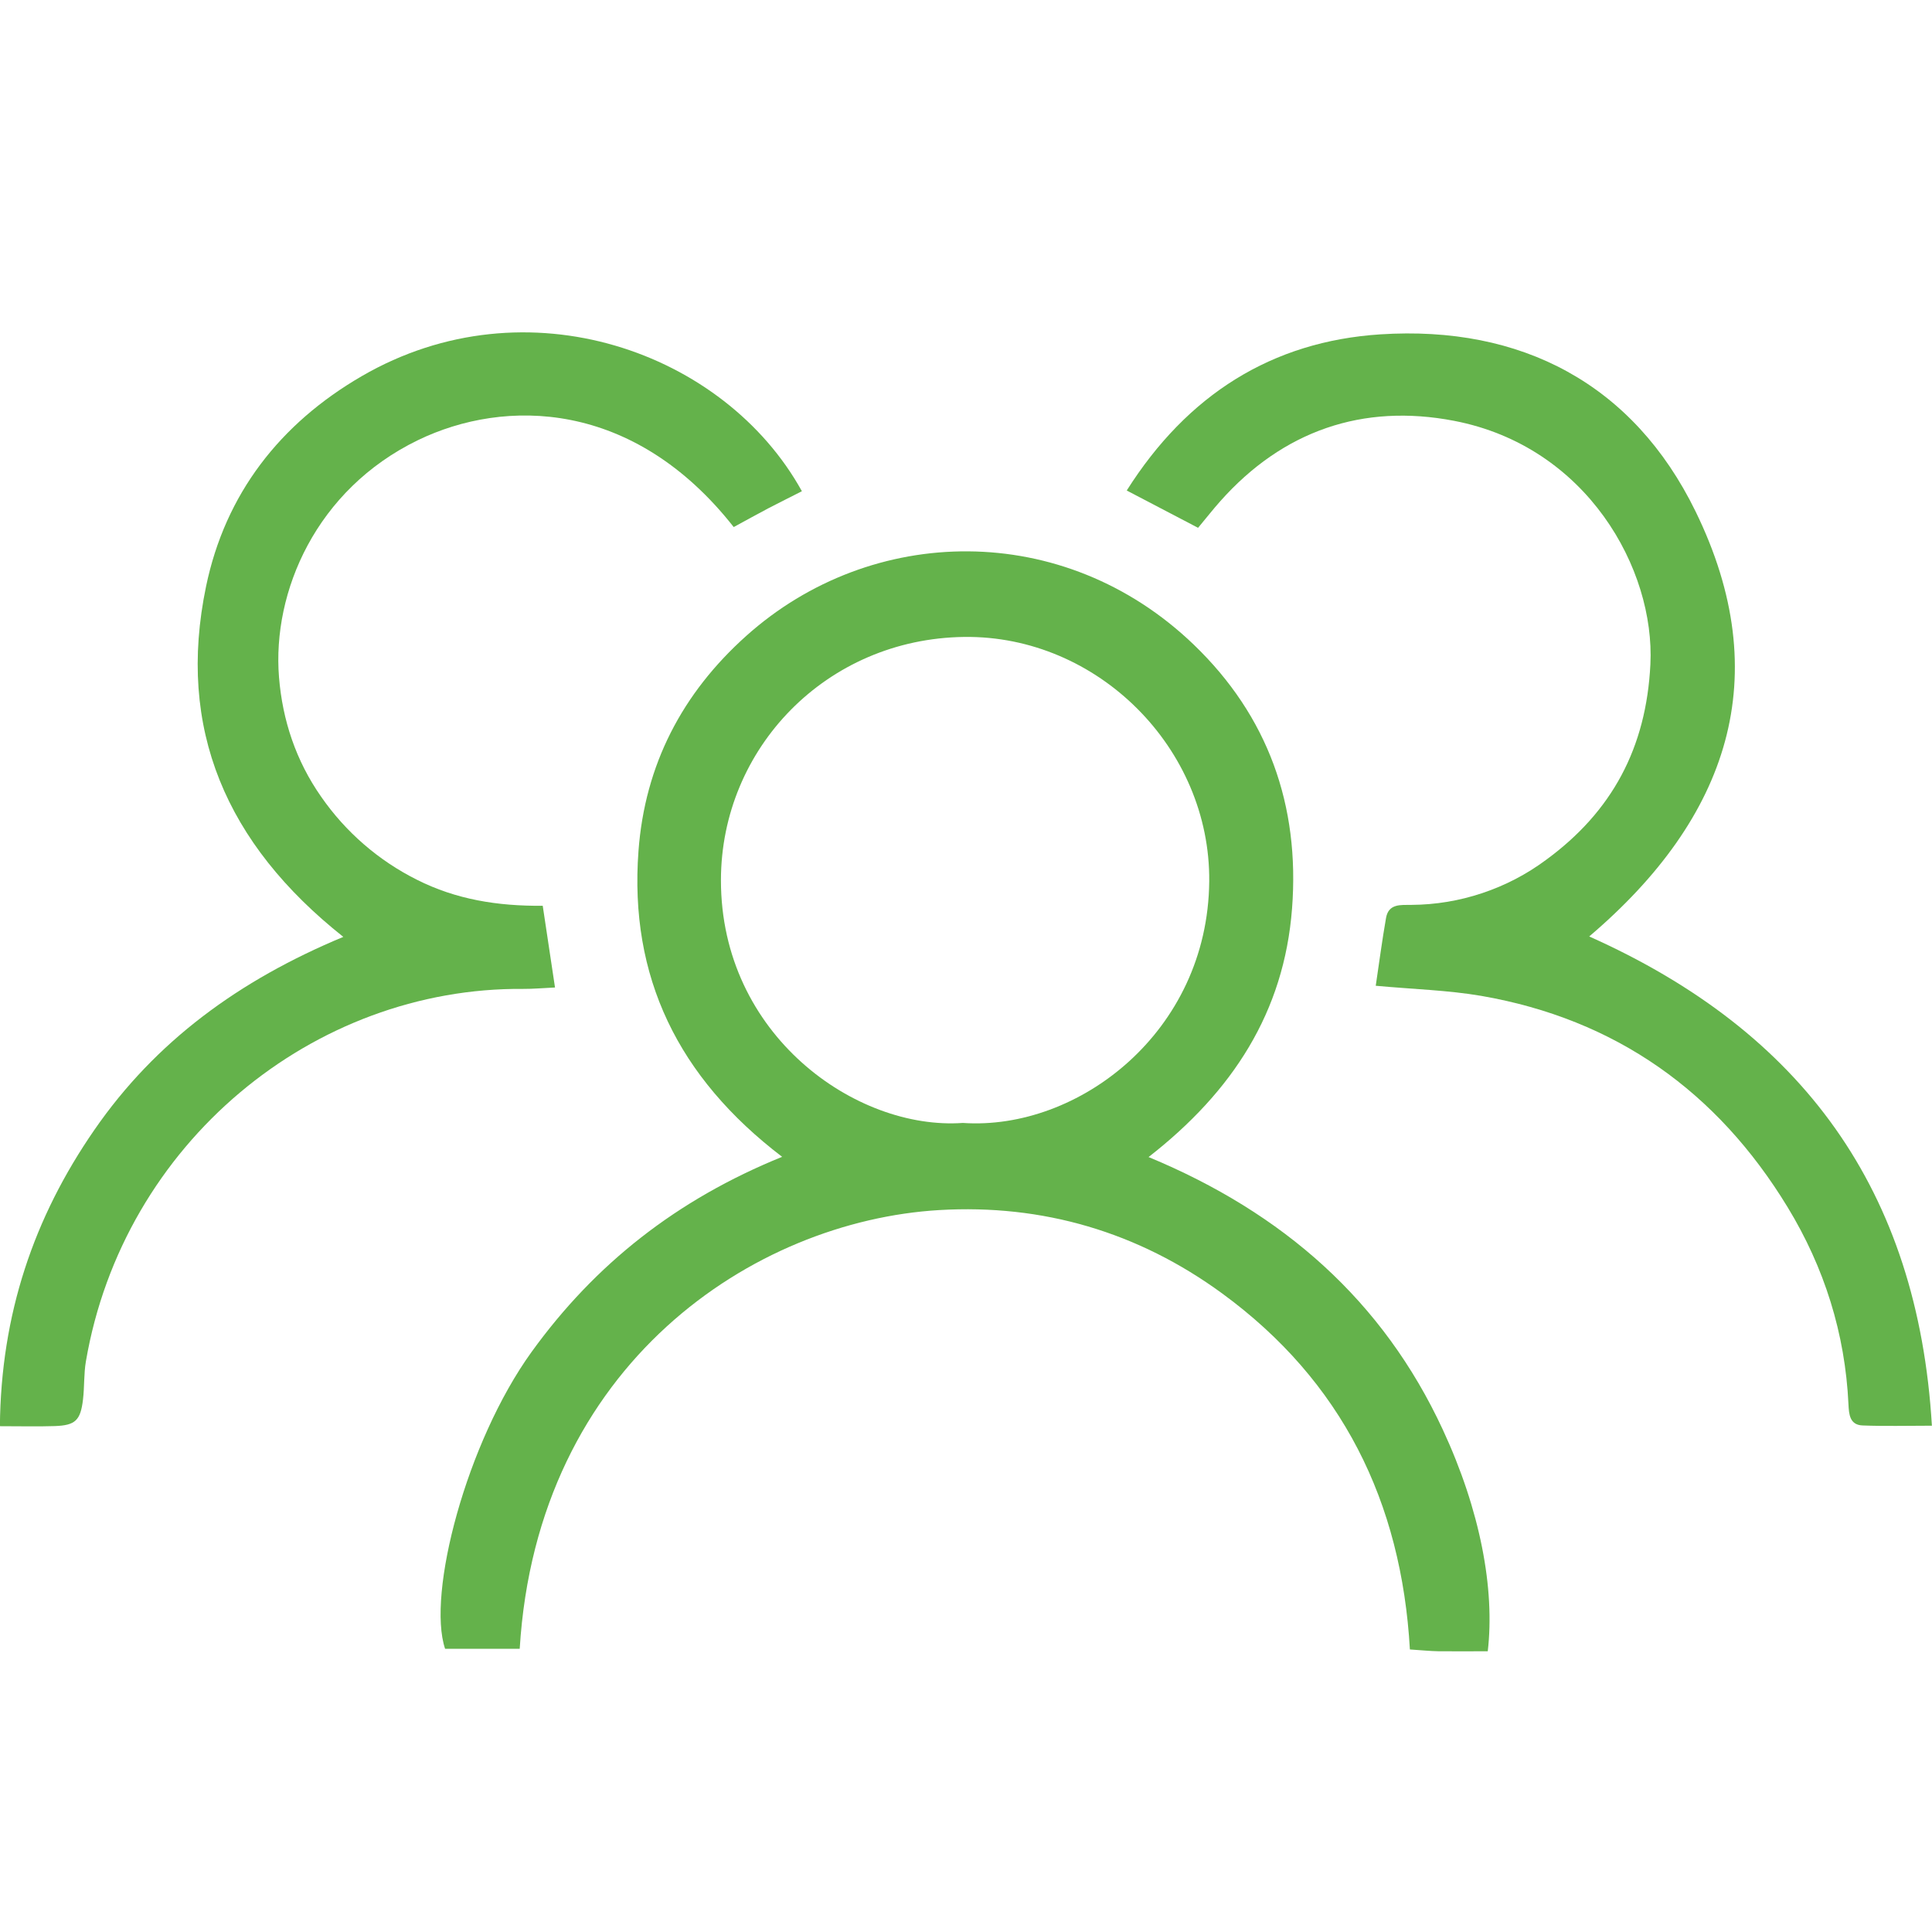
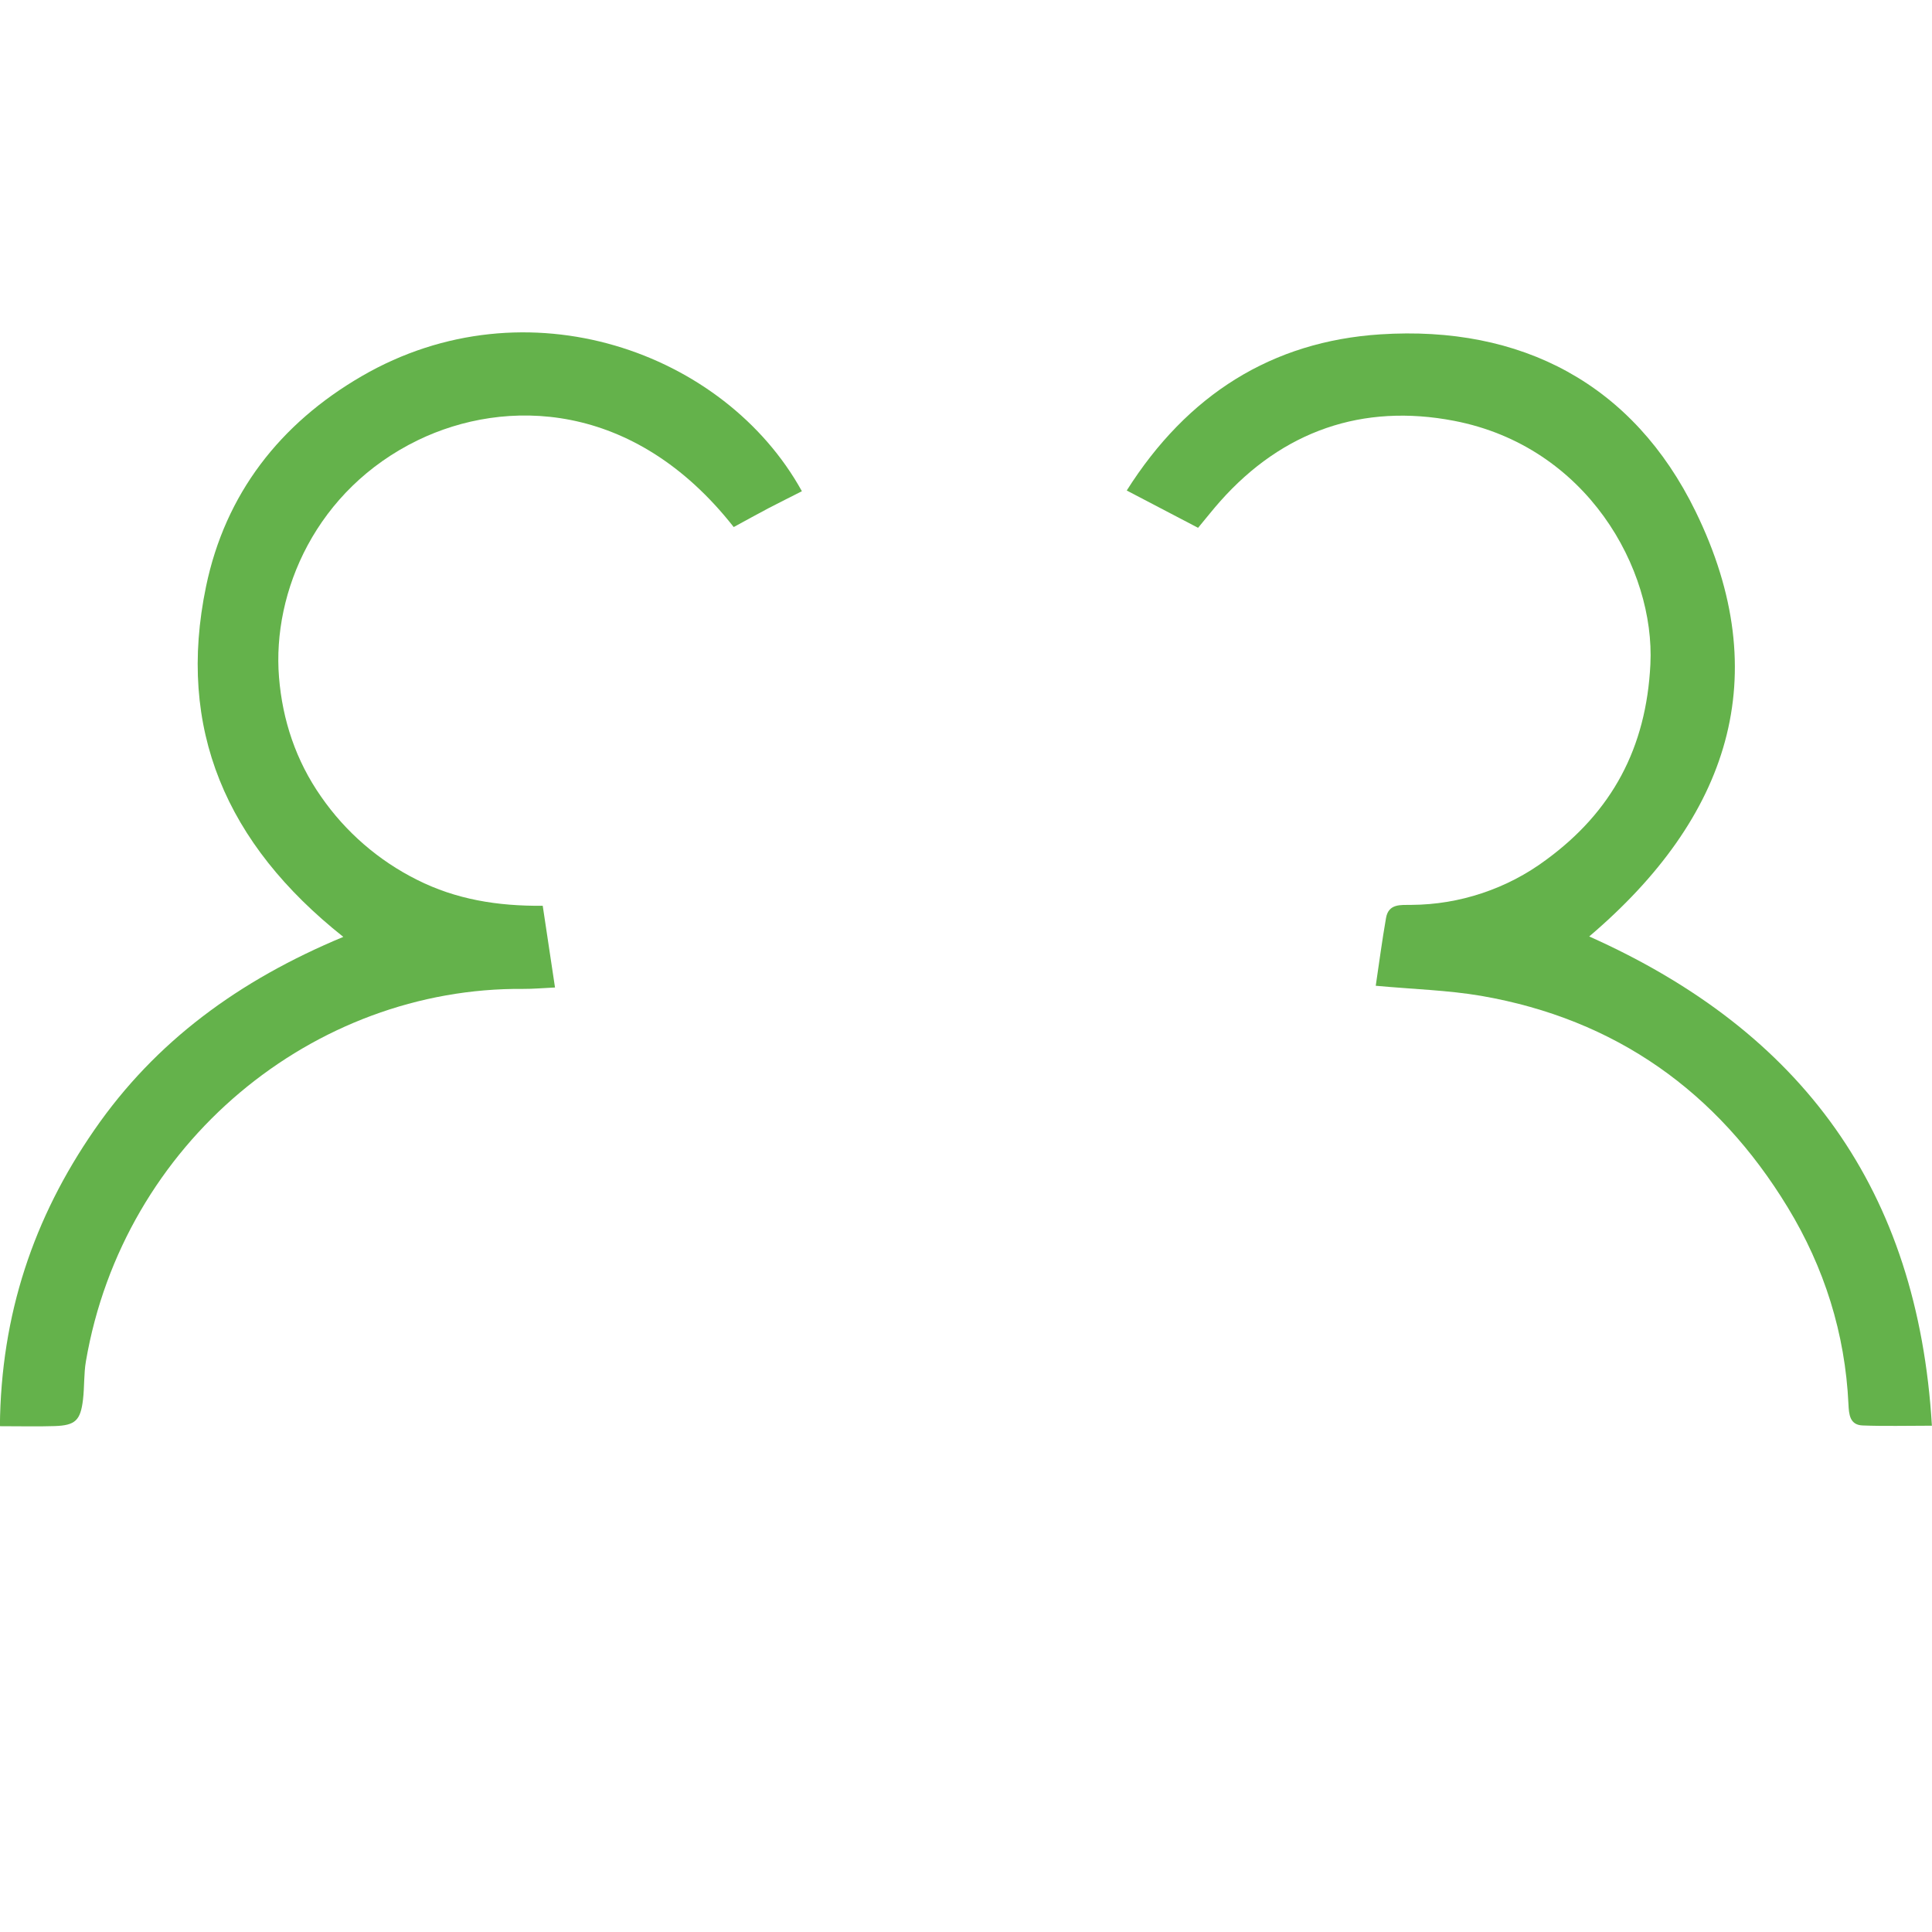
<svg xmlns="http://www.w3.org/2000/svg" width="500" zoomAndPan="magnify" viewBox="0 0 375 375" height="500" preserveAspectRatio="xMidYMid meet" version="1.0">
  <defs>
    <clipPath id="e4dfffdc29">
      <path d="M 85 107 L 290 107 L 290 320.625 L 85 320.625 Z M 85 107 " clip-rule="nonzero" />
    </clipPath>
  </defs>
  <g clip-path="url(#e4dfffdc29)">
-     <path fill="#64b24b" d="M 288.773 320.508 C 285.371 320.508 282.293 320.543 279.215 320.508 C 277.598 320.484 275.977 320.312 273.66 320.16 C 272.031 291.523 260.48 268.062 237.227 251.059 C 220.906 239.125 202.383 233.688 182.297 234.875 C 146.363 237.008 104.266 264.676 100.875 320.027 L 86.391 320.027 C 82.832 309.414 90.496 279.992 103.176 262.414 C 115.496 245.352 131.355 232.836 151.812 224.539 C 131.598 209.121 122.109 189.613 123.93 165.168 C 125.172 148.453 132.41 134.559 144.852 123.422 C 169.148 101.648 206.48 100.883 231.703 125.121 C 246.086 138.949 252.328 156.285 250.785 176.355 C 249.238 196.43 239.293 211.836 222.938 224.582 C 249.098 235.43 268.461 252.5 280.047 277.492 C 287.336 293.188 290.176 308.434 288.773 320.508 Z M 186.887 217.961 C 209.266 219.492 234.426 200.348 234.711 171.102 C 234.965 145.289 213.098 123.309 187.16 123.629 C 160.348 123.965 139.957 145.305 139.934 170.832 C 139.91 200.926 166.168 219.434 186.887 217.961 Z M 186.887 217.961 " fill-opacity="1" fill-rule="nonzero" />
-   </g>
+     </g>
  <path fill="#64b24b" d="M 308.465 181.766 C 349.922 200.277 372.262 231.09 374.98 276.727 C 370.094 276.727 365.805 276.848 361.523 276.68 C 359.039 276.578 358.879 274.551 358.785 272.57 C 358.145 258.816 354.098 246.02 346.984 234.328 C 333.309 211.852 313.582 197.82 287.504 193.297 C 281.035 192.191 274.395 192.016 267.031 191.336 C 267.684 186.969 268.258 182.559 269.027 178.18 C 269.52 175.352 271.895 175.668 273.961 175.637 C 278.664 175.605 283.242 174.844 287.703 173.355 C 292.164 171.863 296.281 169.723 300.059 166.922 C 312.891 157.547 319.543 145.164 320.34 128.941 C 321.254 110.473 308.035 86.641 282.23 81.68 C 264.527 78.273 249.012 83.586 236.816 97.328 C 235.449 98.867 234.184 100.484 232.547 102.449 L 218.699 95.207 C 230.473 76.574 246.91 66.262 267.922 64.898 C 295.301 63.129 317.02 74.52 329.105 99.262 C 344.77 131.301 335.559 158.73 308.465 181.766 Z M 308.465 181.766 " fill-opacity="1" fill-rule="nonzero" />
  <path fill="#64b24b" d="M 142.414 102.301 C 122.969 77.555 97.98 77.273 81.133 85.43 C 61.359 95.016 52.812 114.871 54.156 131.457 C 54.832 139.777 57.422 147.629 62.332 154.641 C 64.707 158.062 67.465 161.141 70.613 163.871 C 73.762 166.598 77.199 168.895 80.926 170.758 C 88.477 174.57 96.539 175.891 105.344 175.812 C 106.16 181.273 106.914 186.27 107.727 191.672 C 105.273 191.785 103.449 191.957 101.629 191.945 C 60.797 191.574 23.926 221.898 16.676 264.223 C 16.258 266.664 16.402 269.191 16.109 271.66 C 15.629 275.715 14.605 276.668 10.621 276.801 C 7.352 276.91 4.082 276.824 -0.02 276.824 C 0.176 255.129 6.539 236.332 18.328 219.297 C 30.188 202.129 46.395 190.27 66.637 181.848 C 43.859 163.777 34.262 141.426 39.992 113.84 C 43.727 95.848 54.355 82.215 70.215 73.012 C 102.227 54.438 140.711 68.285 155.648 95.348 C 153.5 96.453 151.328 97.508 149.191 98.629 C 147.059 99.754 144.848 100.977 142.414 102.301 Z M 142.414 102.301 " fill-opacity="1" fill-rule="nonzero" />
</svg>